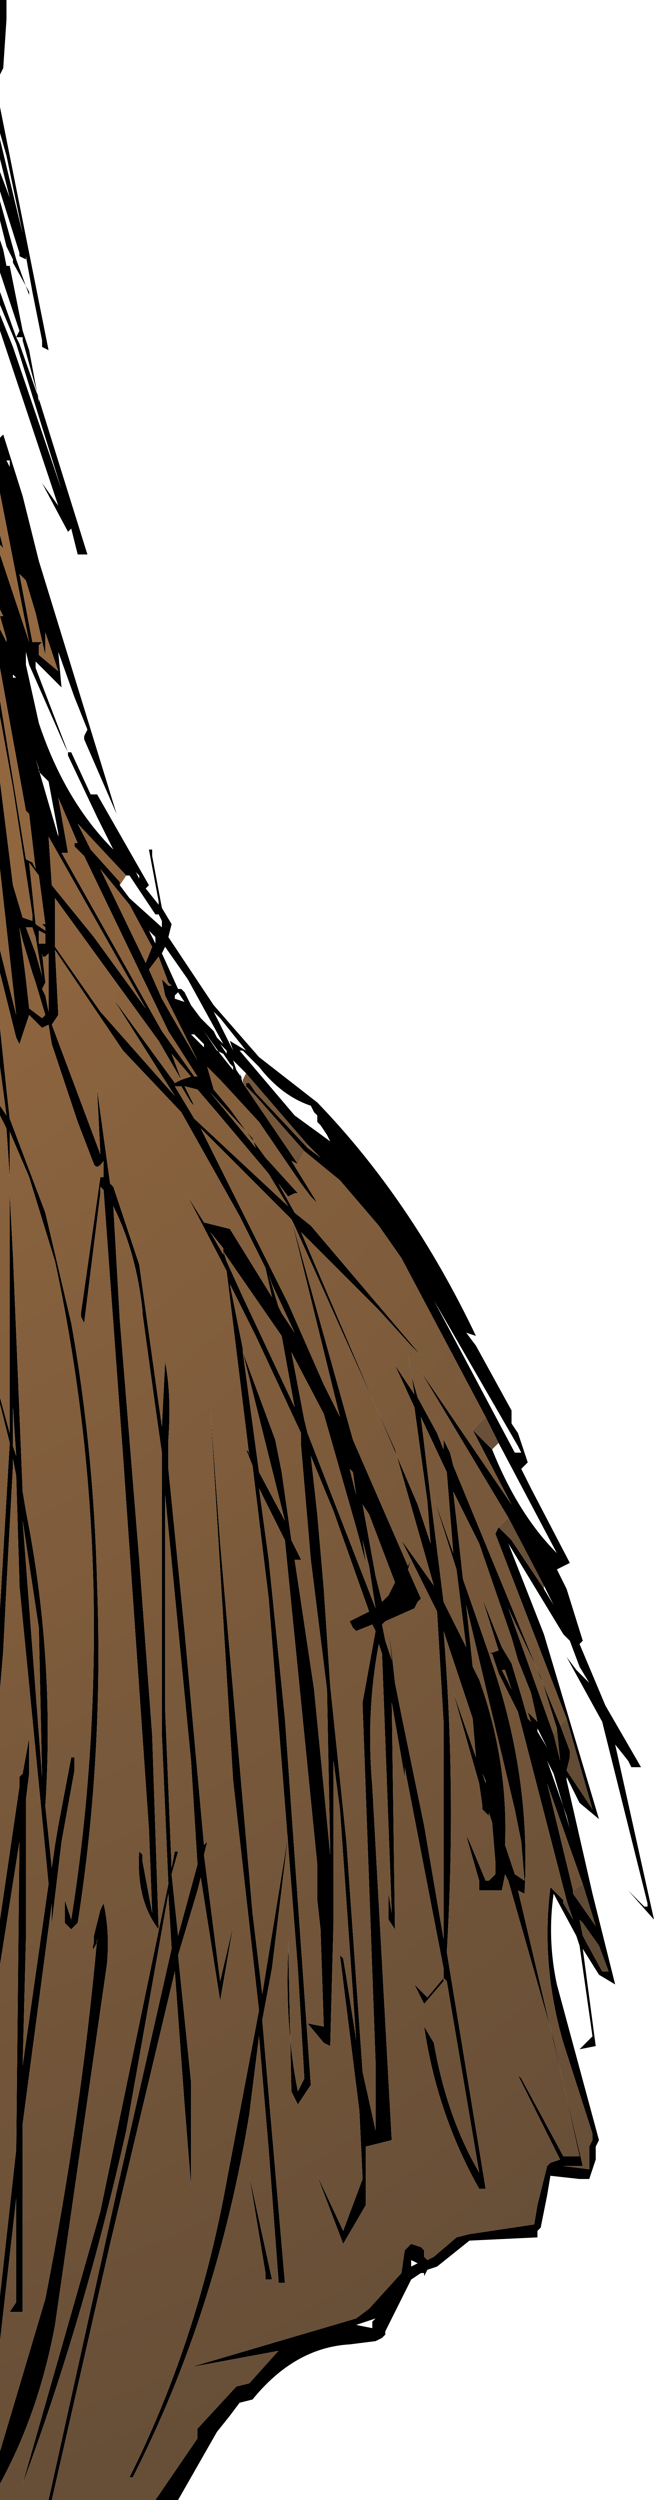
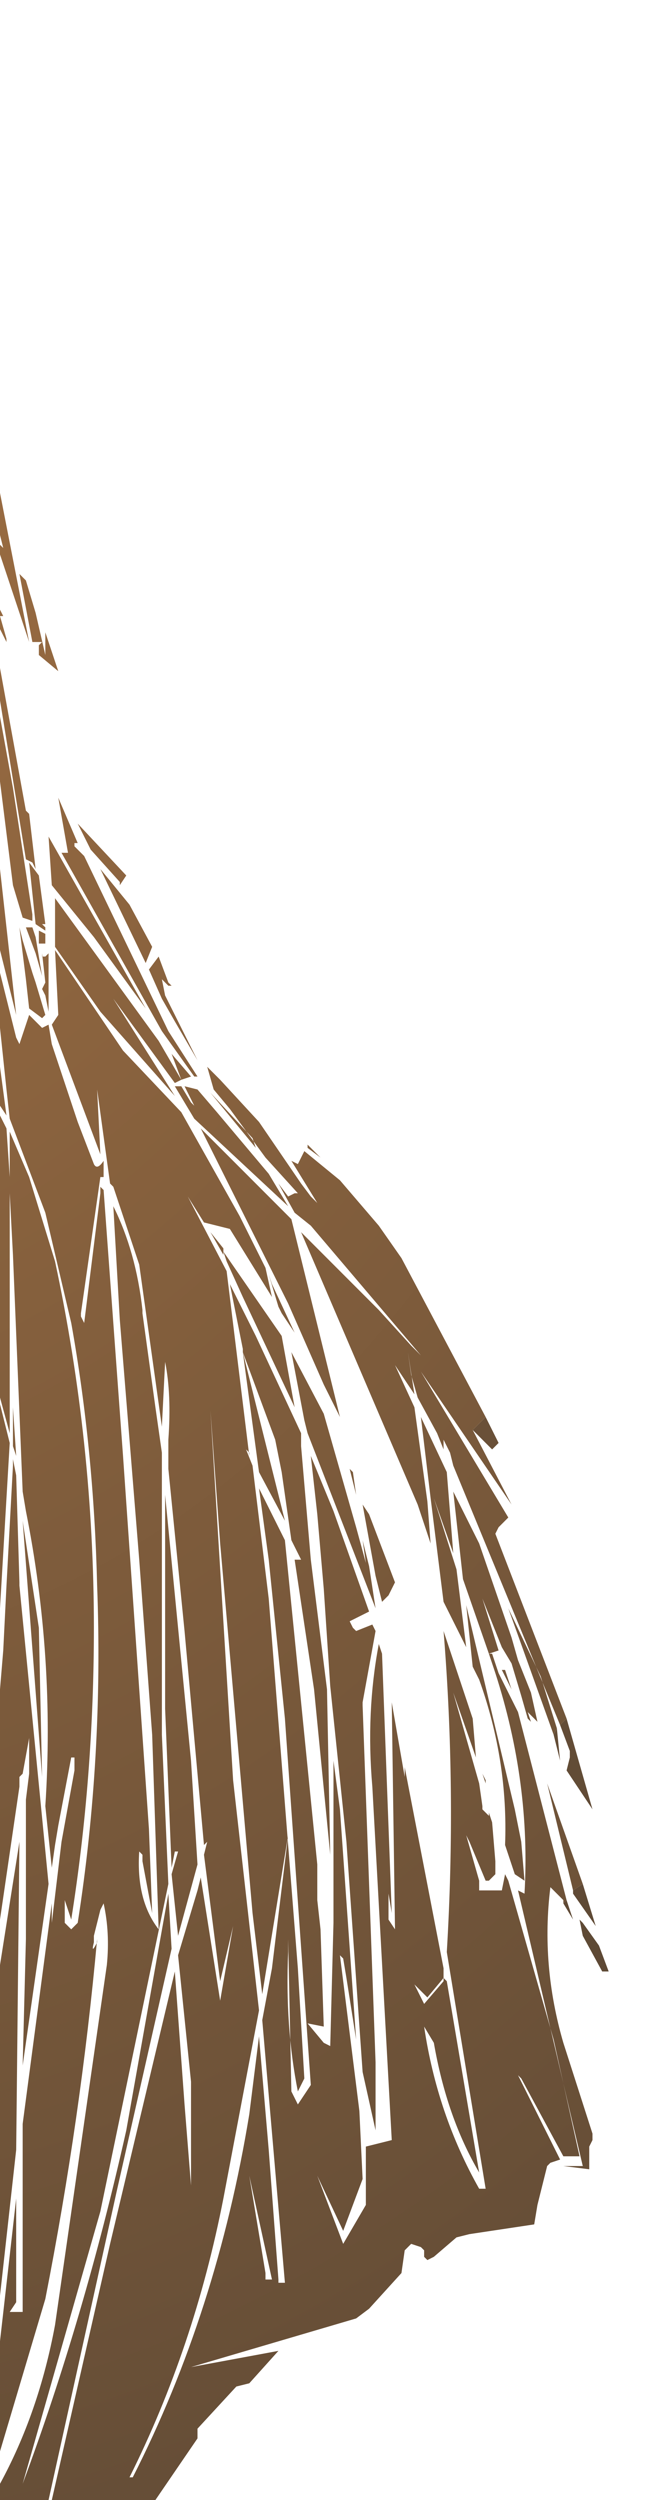
<svg xmlns="http://www.w3.org/2000/svg" height="38.55px" width="10.1px">
  <g transform="matrix(1.0, 0.0, 0.0, 1.0, 3.55, 20.6)">
-     <path d="M-3.45 -20.6 L-3.45 -20.5 -3.45 -20.25 -3.45 -20.3 -3.5 -19.55 -3.55 -19.45 -3.55 -20.05 -3.55 -20.6 -3.45 -20.6 M-3.55 -18.95 L-2.8 -15.2 -2.9 -15.25 -2.9 -15.35 -3.05 -16.1 -3.15 -16.65 -3.15 -16.6 -3.25 -16.65 -3.25 -16.7 -3.55 -17.65 -3.55 -17.95 -3.4 -17.55 -3.55 -18.15 -3.55 -18.45 -3.25 -17.2 -3.2 -17.0 -3.45 -18.2 -3.55 -18.55 -3.55 -18.95 M-3.55 -16.9 L-3.5 -16.75 -3.45 -16.5 -3.4 -16.5 -3.2 -15.5 -3.15 -15.35 -3.1 -15.2 -2.95 -14.4 -2.95 -14.45 -3.2 -15.35 -3.2 -15.4 -3.3 -15.4 -3.25 -15.5 -3.55 -16.4 -3.55 -16.9 M-3.55 -17.5 L-3.3 -16.6 -3.1 -16.05 -3.1 -16.1 -3.35 -16.55 -3.35 -16.6 -3.45 -16.8 -3.55 -17.2 -3.55 -17.5 M-3.55 -13.0 L-3.55 -13.85 -3.5 -13.9 -3.2 -12.95 -2.95 -11.95 -2.75 -11.3 -1.75 -8.05 -2.25 -9.2 -2.25 -9.25 -2.2 -9.35 -2.4 -9.85 -2.65 -10.55 -2.6 -10.0 -3.0 -10.4 -3.0 -10.3 -2.5 -9.0 -2.45 -9.0 -2.15 -8.35 -2.05 -8.35 -1.25 -6.95 -1.3 -6.9 -1.1 -6.65 -1.1 -6.7 -1.25 -7.5 -1.2 -7.5 -1.2 -7.4 -1.05 -6.6 -0.9 -6.35 -0.95 -6.15 -0.25 -5.1 0.45 -4.3 1.35 -3.6 Q2.8 -2.1 3.8 0.0 L3.65 -0.05 3.8 0.15 4.35 1.15 4.35 1.2 4.35 1.35 4.45 1.5 4.6 1.95 4.5 2.05 4.65 2.35 5.25 3.5 5.05 3.6 5.2 3.9 5.45 4.7 5.4 4.75 5.8 5.7 6.35 6.65 6.2 6.65 6.15 6.55 5.95 6.3 6.55 9.0 6.15 8.55 6.4 8.8 6.45 8.8 6.45 8.75 5.75 5.95 5.2 4.95 5.35 5.15 5.55 5.35 5.4 5.1 5.25 4.7 5.15 4.6 4.3 3.2 4.85 4.6 5.7 7.45 5.4 7.2 5.2 6.8 5.2 6.85 5.6 8.6 5.95 10.0 5.7 9.85 5.45 9.45 5.65 10.95 5.4 11.0 5.6 10.8 5.4 9.4 5.35 9.25 5.0 8.6 Q4.9 9.3 5.05 10.0 L5.7 12.4 5.65 12.5 5.65 12.6 5.65 12.7 5.55 13.0 5.4 13.0 4.95 12.95 4.9 13.25 4.8 13.75 4.75 13.8 4.75 13.9 3.7 13.95 3.2 14.35 3.05 14.4 3.0 14.5 3.0 14.45 2.95 14.45 2.8 14.55 2.4 15.35 2.4 15.4 2.35 15.45 2.25 15.5 1.85 15.55 Q1.0 15.6 0.35 16.4 L0.15 16.45 0.0 16.65 -0.2 16.9 -0.8 17.95 -1.15 17.95 -0.5 17.0 -0.5 16.9 -0.5 16.85 0.1 16.2 0.3 16.15 0.75 15.65 -0.6 15.9 1.95 15.15 2.15 15.0 2.65 14.45 2.7 14.1 2.8 14.0 2.95 14.05 3.0 14.1 3.0 14.2 3.05 14.25 3.15 14.2 3.5 13.9 3.7 13.85 4.7 13.7 4.75 13.4 4.9 12.8 4.95 12.75 5.1 12.7 4.45 11.4 4.5 11.45 5.15 12.65 5.4 12.65 5.0 10.85 4.3 8.4 4.25 8.3 4.2 8.55 3.85 8.55 3.85 8.4 3.65 7.7 3.7 7.8 3.95 8.4 4.0 8.4 4.1 8.3 4.1 8.1 4.05 7.5 4.0 7.35 4.0 7.4 3.9 7.3 3.9 7.25 3.85 6.9 3.45 5.5 3.8 6.5 3.75 5.9 3.3 4.55 Q3.5 7.0 3.35 9.5 L3.95 13.15 3.85 13.15 Q3.2 12.0 3.0 10.65 L3.15 10.9 Q3.35 12.05 3.85 12.9 L3.35 9.95 3.3 9.9 3.3 9.95 3.0 10.3 2.85 10.0 3.05 10.2 3.3 9.9 3.3 9.75 2.7 6.65 2.7 6.8 2.5 5.65 2.55 9.15 2.45 9.0 2.45 8.95 2.45 8.55 2.45 8.6 2.5 8.9 2.35 4.9 2.3 4.75 Q2.1 5.8 2.2 6.95 L2.5 12.4 2.1 12.5 2.1 12.3 2.1 13.4 1.75 14.0 1.35 12.95 1.75 13.8 2.05 13.0 2.0 11.95 1.7 9.55 1.75 9.6 1.8 9.9 1.95 10.85 1.7 7.3 1.6 6.55 1.6 9.05 1.55 10.95 1.45 10.9 1.2 10.6 1.45 10.65 1.4 9.15 1.35 8.7 1.35 8.15 0.85 3.15 0.45 2.35 0.6 3.45 0.85 5.9 1.25 11.55 1.05 11.85 1.0 11.75 0.95 11.65 0.9 9.3 0.9 9.5 Q0.85 10.65 1.05 11.65 L1.15 11.45 1.05 9.75 0.6 4.05 0.35 2.0 0.25 1.75 0.3 1.8 0.3 1.85 -0.05 -1.0 -0.65 -2.15 -0.4 -1.75 0.0 -1.65 0.65 -0.6 0.55 -1.05 0.15 -1.85 -0.75 -3.45 -1.65 -4.4 -2.7 -5.95 -2.65 -4.95 -2.75 -4.8 -2.0 -2.8 -2.05 -3.8 -1.85 -2.35 -1.8 -2.3 -1.4 -1.1 -1.05 1.4 -1.0 0.4 Q-0.9 0.9 -0.95 1.6 L-0.95 2.05 -0.7 4.55 -0.4 7.85 -0.35 7.8 -0.4 8.0 -0.15 9.95 0.05 9.1 -0.15 10.25 -0.45 8.35 -0.5 8.55 -0.8 9.55 -0.6 11.5 -0.6 11.55 -0.6 13.1 -0.7 11.85 -0.85 9.8 -1.85 14.0 -2.75 17.95 -2.8 17.95 -1.75 13.2 -0.9 9.45 -0.95 8.6 -1.6 12.25 Q-2.25 15.15 -3.2 17.7 L-2.0 13.5 -0.95 8.45 -1.05 6.15 -1.05 1.8 -1.15 1.1 -1.35 -0.35 -1.35 -0.4 Q-1.45 -1.3 -1.8 -2.0 L-1.7 -0.25 -1.4 3.45 -1.2 6.15 -1.1 9.15 Q-1.45 8.7 -1.4 7.95 L-1.35 8.0 -1.35 8.1 -1.2 8.9 -1.25 7.6 -1.65 1.85 -1.95 -2.25 -2.0 -2.3 -2.0 -2.2 -2.25 -0.2 -2.3 -0.3 -2.3 -0.35 -2.0 -2.45 -1.95 -2.45 -1.95 -2.7 Q-2.05 -2.55 -2.1 -2.65 L-2.35 -3.3 -2.75 -4.5 -2.8 -4.8 -2.9 -4.75 -3.1 -4.95 -3.25 -4.5 -3.3 -4.6 -3.55 -5.6 -3.55 -5.95 -3.3 -4.95 -3.55 -7.2 -3.55 -8.55 -3.35 -6.95 -3.2 -6.45 -3.05 -6.4 -3.05 -6.5 -3.35 -8.45 -3.55 -9.55 -3.55 -9.8 -3.15 -7.35 -3.05 -7.3 -3.0 -7.2 -3.1 -8.05 -3.15 -8.1 -3.55 -10.3 -3.55 -10.9 -3.45 -10.7 -3.45 -10.75 -3.55 -11.1 -3.5 -11.1 -3.55 -11.2 -3.55 -12.05 -3.1 -10.7 -3.55 -13.0 M-3.4 -13.5 L-3.45 -13.5 -3.4 -13.4 -3.4 -13.5 M-3.55 -15.5 L-3.55 -15.75 -3.35 -15.25 -2.6 -13.05 -3.3 -15.3 -3.55 -15.9 -3.55 -16.1 -3.3 -15.4 -3.25 -15.3 -2.95 -14.45 -2.2 -12.05 -2.35 -12.05 -2.4 -12.25 -2.45 -12.45 -2.5 -12.4 -2.9 -13.15 -2.65 -12.8 -3.55 -15.5 M-3.55 -12.35 L-3.5 -12.15 -3.55 -12.2 -3.55 -12.35 M1.35 -3.3 L1.35 -3.4 1.3 -3.45 1.25 -3.55 Q0.8 -3.7 0.45 -4.15 L0.3 -4.3 0.2 -4.4 0.15 -4.4 1.0 -3.4 1.55 -3.0 1.5 -3.1 1.4 -3.25 1.35 -3.3 M0.2 -3.95 L0.25 -3.9 0.3 -3.9 0.4 -3.75 1.2 -2.9 1.4 -2.75 1.2 -2.95 0.25 -4.05 0.05 -4.25 0.1 -4.1 0.2 -3.95 0.15 -4.05 0.2 -3.9 1.05 -2.65 0.95 -2.7 1.35 -2.05 1.3 -2.1 1.25 -2.15 1.1 -2.35 0.45 -3.3 -0.15 -3.95 -0.35 -4.15 -0.25 -3.8 0.0 -3.5 0.55 -2.75 1.05 -2.2 1.0 -2.2 0.9 -2.15 0.75 -2.35 1.0 -1.9 1.25 -1.7 2.95 0.3 2.8 0.15 2.3 -0.4 1.1 -1.6 2.9 2.6 3.1 3.2 3.05 2.55 2.85 1.1 2.55 0.45 2.85 0.9 2.75 0.25 2.8 0.6 2.9 0.95 3.2 1.5 3.3 1.75 3.3 1.6 3.4 1.8 3.45 2.0 5.1 6.0 5.25 6.4 5.25 6.5 5.2 6.7 5.6 7.3 5.2 5.9 4.1 3.05 4.15 2.95 4.35 3.15 4.85 3.9 5.0 4.15 4.85 3.85 4.3 2.8 2.95 0.55 4.35 2.6 3.75 1.45 4.05 1.75 Q4.45 2.75 5.05 3.35 L4.15 1.65 3.95 1.25 2.65 -1.2 2.3 -1.7 1.7 -2.4 1.15 -2.85 0.4 -3.7 0.25 -3.85 0.25 -3.9 0.2 -3.95 M0.9 -2.0 L0.6 -2.5 -0.2 -3.45 -0.5 -3.8 -0.7 -3.85 -0.55 -3.55 -0.6 -3.6 -0.75 -3.85 -0.85 -3.85 -0.55 -3.35 0.9 -2.0 M0.4 -2.9 L0.35 -3.05 -0.3 -3.75 0.4 -2.9 M2.25 -2.35 L3.4 -0.6 2.25 -2.35 M-3.0 -11.15 L-3.15 -11.65 -3.25 -11.75 -3.05 -10.7 -2.9 -10.7 -2.95 -10.65 -2.95 -10.5 -2.65 -10.25 -2.8 -10.7 -2.85 -10.85 -2.85 -10.5 -3.0 -11.15 M-3.3 -10.15 L-3.35 -10.2 -3.4 -10.25 -3.35 -10.2 -3.35 -10.15 -3.3 -10.15 M-2.95 -8.7 L-2.95 -8.75 -3.0 -8.9 -2.65 -7.7 -2.65 -7.75 -2.8 -8.55 -2.95 -8.7 M-3.15 -10.35 L-2.95 -9.45 Q-2.55 -8.25 -1.8 -7.5 L-2.05 -8.0 -2.5 -8.95 -2.5 -9.0 -2.55 -9.1 -3.1 -10.35 -3.15 -10.55 -3.15 -10.35 M-1.6 -7.1 L-2.35 -7.9 -2.15 -7.5 -1.7 -7.0 -1.7 -6.95 -1.55 -6.75 -1.05 -6.3 -1.05 -6.4 -1.1 -6.5 -1.15 -6.5 -1.45 -6.95 -1.55 -7.1 -1.6 -7.1 M-2.95 -7.1 L-3.1 -7.3 -3.0 -6.35 -2.85 -6.25 -2.85 -6.3 -2.9 -6.35 -2.85 -6.35 -2.95 -7.1 M-2.8 -7.7 L-2.75 -6.95 -2.1 -6.15 -1.3 -5.05 -2.8 -7.7 M-2.4 -7.6 L-2.35 -7.6 -2.65 -8.3 -2.5 -7.45 -2.55 -7.45 -2.6 -7.45 -1.05 -4.7 -0.55 -4.0 -0.5 -4.0 -0.95 -4.7 -2.25 -7.4 -2.35 -7.5 -2.4 -7.55 -2.4 -7.6 M-1.45 -7.15 L-1.4 -7.05 -1.4 -7.1 -1.45 -7.15 M-1.1 -6.2 L-1.2 -6.3 -1.1 -6.2 M-1.25 -6.25 L-1.2 -6.15 -1.15 -6.05 -1.15 -6.15 -1.25 -6.25 M-1.25 -5.65 L-1.05 -5.2 -0.85 -4.85 -0.5 -4.25 -0.65 -4.55 -1.0 -5.25 -1.05 -5.5 -0.95 -5.4 -0.9 -5.4 -0.95 -5.45 -1.1 -5.85 -1.25 -5.65 M-1.0 -6.0 L-1.05 -5.9 -0.8 -5.35 -0.75 -5.35 -0.7 -5.3 -0.6 -5.1 -0.45 -4.9 -0.25 -4.7 -0.2 -4.6 -0.1 -4.5 -0.65 -5.5 -1.0 -6.0 M-1.0 -6.05 L-0.7 -5.65 -1.0 -6.05 M-1.3 -5.75 L-1.2 -6.0 -1.55 -6.65 -2.0 -7.2 -1.3 -5.75 M0.05 -4.35 L0.05 -4.4 0.0 -4.55 0.25 -4.4 -0.15 -4.9 -0.25 -5.0 0.05 -4.4 0.05 -4.35 M-0.15 -4.35 L0.05 -4.1 0.05 -4.15 0.0 -4.2 -0.1 -4.35 -0.2 -4.4 -0.4 -4.7 -0.15 -4.35 M-0.15 -4.5 L-0.05 -4.35 -0.05 -4.4 -0.15 -4.5 M-0.55 -4.65 L-0.6 -4.65 -0.4 -4.45 -0.4 -4.5 -0.55 -4.65 M-0.8 -5.3 L-0.85 -5.25 -0.85 -5.2 -0.7 -5.15 -0.8 -5.3 M-2.8 -5.9 L-2.85 -5.85 -2.9 -5.85 -2.9 -5.9 -2.85 -5.45 -2.9 -5.35 -2.85 -5.25 -2.8 -5.0 -2.8 -5.9 M-3.05 -6.3 L-3.15 -6.3 -3.0 -5.9 -2.9 -5.55 -3.0 -6.15 -3.05 -6.3 M-2.85 -6.2 L-2.95 -6.25 -2.95 -6.05 -2.85 -6.05 -2.85 -6.1 -2.85 -6.2 M-3.25 -6.3 L-3.15 -5.5 -3.1 -5.05 -2.9 -4.9 -2.85 -4.95 -3.0 -5.45 -3.05 -5.6 -3.2 -6.1 -3.25 -6.3 M-2.7 -6.6 L-2.7 -6.0 -2.0 -5.0 -0.85 -3.7 -1.8 -5.2 -0.85 -3.9 -0.75 -3.95 -1.1 -4.55 -2.7 -6.75 -2.7 -6.6 M-3.55 -4.75 L-3.45 -3.8 -3.4 -3.35 -2.85 -1.9 -2.45 -0.2 Q-2.1 1.75 -2.05 3.85 -1.95 6.5 -2.35 9.05 L-2.45 9.15 -2.55 9.05 -2.55 9.0 -2.55 8.6 -2.55 8.7 -2.45 9.0 Q-2.1 6.8 -2.1 4.5 -2.1 1.65 -2.7 -1.15 L-3.1 -2.45 -3.4 -3.15 -3.4 -2.45 -3.4 -2.2 -3.35 -1.25 -3.2 2.4 -3.15 2.7 Q-2.7 4.95 -2.85 7.25 L-2.75 8.2 -2.7 7.85 -2.65 7.55 -2.45 6.5 -2.4 6.5 -2.4 6.7 -2.6 7.8 -2.75 9.05 -2.75 8.75 -3.2 12.15 -3.2 12.2 -3.2 15.05 -3.4 15.05 -3.3 14.9 -3.3 13.3 -3.55 15.5 -3.55 14.8 -3.3 12.55 -3.25 7.8 -3.55 9.7 -3.55 9.0 -3.25 6.95 -3.25 6.8 -3.2 6.75 -3.1 6.2 -3.1 6.75 -3.15 7.15 -3.15 9.3 -3.2 11.25 -2.8 8.45 -3.25 3.85 -3.25 3.8 -3.3 2.15 -3.35 1.9 -3.35 2.0 -3.45 3.85 -3.5 4.85 -3.55 5.45 -3.55 4.2 -3.4 1.65 -3.55 1.05 -3.55 0.95 -3.4 1.5 -3.4 0.75 -3.4 0.65 -3.4 -2.2 -3.4 -2.45 -3.45 -3.2 -3.55 -3.4 -3.55 -3.55 -3.45 -3.4 -3.55 -4.15 -3.55 -4.75 M-3.55 17.2 L-2.85 14.85 Q-2.3 12.05 -2.05 9.3 L-2.05 9.35 Q-2.15 9.55 -2.1 9.35 L-2.1 9.25 -2.0 8.85 -1.95 8.75 Q-1.85 9.2 -1.9 9.7 L-2.7 15.25 Q-2.95 16.6 -3.55 17.7 L-3.55 17.2 M-0.3 -3.05 L-0.45 -3.2 -0.3 -2.9 0.9 -0.5 1.45 0.75 1.7 1.25 0.95 -1.8 -0.3 -3.05 M-0.75 -3.95 L-0.6 -4.0 -0.9 -4.35 -0.75 -3.95 M0.05 6.85 L-0.3 1.15 -0.15 3.2 0.35 8.9 0.5 10.15 0.9 7.7 0.65 9.75 0.5 10.55 0.85 14.6 0.75 14.6 0.75 14.55 0.6 12.55 0.45 10.8 0.3 12.0 Q-0.2 15.05 -1.5 17.6 L-1.55 17.6 Q-0.55 15.6 -0.1 13.3 L0.45 10.4 0.05 6.85 M-2.9 6.8 L-2.95 4.5 -3.2 2.85 -2.9 6.8 M-0.85 7.95 L-0.8 7.95 -0.9 8.3 -0.8 9.25 -0.5 8.15 -0.6 6.55 -1.0 2.45 -1.0 5.75 -0.9 8.2 -0.85 7.95 M-3.35 1.7 L-3.3 1.85 -3.35 1.1 -3.35 1.7 M0.2 0.2 L0.2 0.25 0.7 1.6 0.8 2.1 0.95 3.15 1.1 3.45 1.0 3.45 1.3 5.45 1.55 8.0 1.5 5.45 1.25 3.45 1.1 1.7 1.1 1.5 0.4 0.0 0.0 -0.8 0.2 0.2 M-0.1 -1.35 L-0.3 -1.6 -0.1 -1.25 -0.1 -1.35 M-0.1 -1.3 L-0.05 -1.15 0.2 -0.6 1.0 1.1 0.8 0.0 -0.1 -1.3 M4.5 1.8 L4.45 1.7 3.15 -0.55 4.4 1.8 4.5 1.8 M1.25 1.85 L1.35 2.75 1.45 3.9 1.55 5.4 1.8 7.8 2.05 11.35 2.25 12.25 2.25 11.2 2.05 5.7 2.05 5.65 2.25 4.55 2.2 4.45 1.95 4.55 1.9 4.5 1.85 4.4 2.15 4.25 1.6 2.7 1.25 1.85 M1.85 2.05 L1.95 2.45 1.9 2.1 1.85 2.05 M2.15 2.75 L2.05 2.6 2.25 3.7 2.35 4.1 2.45 4.0 2.55 3.8 2.15 2.75 M0.45 2.1 L0.85 2.85 0.2 0.25 0.45 2.1 M1.15 1.3 L1.2 1.5 2.25 4.2 2.15 3.55 2.05 3.15 2.1 3.5 1.95 2.95 1.45 1.2 0.95 0.25 1.15 1.3 M1.0 -1.7 L0.95 -1.8 1.9 1.6 2.75 3.55 2.8 3.45 2.75 3.6 2.95 4.05 2.9 4.1 2.85 4.2 2.4 4.4 2.35 4.45 2.4 4.7 2.5 5.0 2.45 4.45 2.55 5.35 2.65 5.85 3.0 7.55 3.3 9.3 3.3 5.95 3.2 4.25 2.65 3.15 3.15 3.85 2.55 1.75 1.0 -1.7 M0.75 -0.45 L0.8 -0.35 1.0 -0.05 0.65 -0.8 0.6 -0.95 0.75 -0.45 M5.2 8.7 L4.45 5.8 4.15 5.2 4.05 4.9 4.0 4.9 4.1 5.2 Q4.65 6.9 4.55 8.6 L4.45 8.55 5.45 12.8 5.15 12.8 5.55 12.85 5.55 12.7 5.55 12.5 5.6 12.4 5.6 12.3 5.15 10.9 Q4.8 9.7 4.95 8.5 L5.15 8.7 5.15 8.75 5.3 9.0 5.2 8.7 M4.25 5.15 L4.2 5.15 4.35 5.45 4.25 5.15 M3.75 5.1 L3.85 5.3 Q4.3 6.55 4.25 7.85 L4.4 8.3 4.55 8.4 4.5 7.8 4.4 7.3 3.65 4.15 3.75 5.1 M3.85 3.2 L3.9 3.35 3.85 3.2 3.45 2.4 3.6 3.75 4.0 4.9 4.15 4.85 3.9 4.05 4.2 4.8 4.35 5.05 4.5 5.55 4.6 5.9 4.65 5.95 4.6 5.8 4.75 5.95 4.65 5.5 4.45 5.0 4.35 4.65 3.85 3.2 M3.1 2.5 L3.3 4.1 3.65 4.8 3.5 3.6 3.15 2.5 3.45 3.35 3.35 2.1 2.95 1.25 3.1 2.5 M3.95 6.85 L3.95 6.9 3.9 6.75 3.95 6.85 M5.05 6.05 L4.8 5.25 4.3 4.2 5.0 6.15 5.1 6.55 5.05 6.05 M4.75 6.05 L4.75 6.1 4.9 6.35 4.85 6.25 4.75 6.05 M4.75 6.35 L4.8 6.5 4.75 6.35 M5.0 6.75 L4.9 6.55 5.2 7.4 5.25 7.6 5.0 6.75 M5.4 9.0 L5.45 9.25 5.75 9.8 5.85 9.8 5.7 9.4 5.45 9.05 5.4 9.0 M5.3 8.55 L5.3 8.6 5.65 9.1 5.45 8.45 4.9 6.9 5.3 8.55 M0.3 12.95 L0.65 14.55 0.55 14.55 0.55 14.45 0.3 12.95 M2.25 15.15 L1.95 15.25 2.2 15.3 2.2 15.2 2.25 15.15 M2.8 14.35 L2.9 14.3 2.8 14.25 2.8 14.3 2.8 14.35" fill="#000000" fill-rule="evenodd" stroke="none" />
-     <path d="M-3.55 -13.0 L-3.1 -10.7 -3.55 -12.05 -3.55 -12.2 -3.5 -12.15 -3.55 -12.35 -3.55 -13.0 M-3.55 -11.2 L-3.5 -11.1 -3.55 -11.1 -3.45 -10.75 -3.45 -10.7 -3.55 -10.9 -3.55 -11.2 M-3.55 -10.3 L-3.15 -8.1 -3.1 -8.05 -3.0 -7.2 -3.05 -7.3 -3.15 -7.35 -3.55 -9.8 -3.55 -10.3 M-3.55 -9.55 L-3.35 -8.45 -3.05 -6.5 -3.05 -6.4 -3.2 -6.45 -3.35 -6.95 -3.55 -8.55 -3.55 -9.55 M-3.55 -7.2 L-3.3 -4.95 -3.55 -5.95 -3.55 -7.2 M-3.55 -5.6 L-3.3 -4.6 -3.25 -4.5 -3.1 -4.95 -2.9 -4.75 -2.8 -4.8 -2.75 -4.5 -2.35 -3.3 -2.1 -2.65 Q-2.05 -2.55 -1.95 -2.7 L-1.95 -2.45 -2.0 -2.45 -2.3 -0.35 -2.3 -0.3 -2.25 -0.2 -2.0 -2.2 -2.0 -2.3 -1.95 -2.25 -1.65 1.85 -1.25 7.6 -1.2 8.9 -1.35 8.1 -1.35 8.0 -1.4 7.95 Q-1.45 8.7 -1.1 9.15 L-1.2 6.15 -1.4 3.45 -1.7 -0.25 -1.8 -2.0 Q-1.45 -1.3 -1.35 -0.4 L-1.35 -0.35 -1.15 1.1 -1.05 1.8 -1.05 6.15 -0.95 8.45 -2.0 13.5 -3.2 17.7 Q-2.25 15.15 -1.6 12.25 L-0.95 8.6 -0.9 9.45 -1.75 13.2 -2.8 17.95 -3.55 17.95 -3.55 17.7 Q-2.95 16.6 -2.7 15.25 L-1.9 9.7 Q-1.85 9.2 -1.95 8.75 L-2.0 8.85 -2.1 9.25 -2.1 9.35 Q-2.15 9.55 -2.05 9.35 L-2.05 9.3 Q-2.3 12.05 -2.85 14.85 L-3.55 17.2 -3.55 15.5 -3.3 13.3 -3.3 14.9 -3.4 15.05 -3.2 15.05 -3.2 12.2 -3.2 12.15 -2.75 8.75 -2.75 9.05 -2.6 7.8 -2.4 6.7 -2.4 6.5 -2.45 6.5 -2.65 7.55 -2.7 7.85 -2.75 8.2 -2.85 7.25 Q-2.7 4.95 -3.15 2.7 L-3.2 2.4 -3.35 -1.25 -3.4 -2.2 -3.4 -2.45 -3.4 -3.15 -3.1 -2.45 -2.7 -1.15 Q-2.1 1.65 -2.1 4.5 -2.1 6.8 -2.45 9.0 L-2.55 8.7 -2.55 8.6 -2.55 9.0 -2.55 9.05 -2.45 9.15 -2.35 9.05 Q-1.95 6.5 -2.05 3.85 -2.1 1.75 -2.45 -0.2 L-2.85 -1.9 -3.4 -3.35 -3.45 -3.8 -3.55 -4.75 -3.55 -5.6 M-2.75 17.95 L-1.85 14.0 -0.85 9.8 -0.7 11.85 -0.6 13.1 -0.6 11.55 -0.6 11.5 -0.8 9.55 -0.5 8.55 -0.45 8.35 -0.15 10.25 0.05 9.1 -0.15 9.95 -0.4 8.0 -0.35 7.8 -0.4 7.85 -0.7 4.55 -0.95 2.05 -0.95 1.6 Q-0.9 0.9 -1.0 0.4 L-1.05 1.4 -1.4 -1.1 -1.8 -2.3 -1.85 -2.35 -2.05 -3.8 -2.0 -2.8 -2.75 -4.8 -2.65 -4.95 -2.7 -5.95 -1.65 -4.4 -0.75 -3.45 0.15 -1.85 0.55 -1.05 0.65 -0.6 0.0 -1.65 -0.4 -1.75 -0.65 -2.15 -0.05 -1.0 0.3 1.85 0.3 1.8 0.25 1.75 0.35 2.0 0.6 4.05 1.05 9.75 1.15 11.45 1.05 11.65 Q0.85 10.65 0.9 9.5 L0.9 9.3 0.95 11.65 1.0 11.75 1.05 11.85 1.25 11.55 0.85 5.9 0.6 3.45 0.45 2.35 0.85 3.15 1.35 8.15 1.35 8.7 1.4 9.15 1.45 10.65 1.2 10.6 1.45 10.9 1.55 10.95 1.6 9.05 1.6 6.55 1.7 7.3 1.95 10.85 1.8 9.9 1.75 9.6 1.7 9.55 2.0 11.95 2.05 13.0 1.75 13.8 1.35 12.95 1.75 14.0 2.1 13.4 2.1 12.3 2.1 12.5 2.5 12.4 2.2 6.95 Q2.1 5.8 2.3 4.75 L2.35 4.9 2.5 8.9 2.45 8.6 2.45 8.55 2.45 8.95 2.45 9.0 2.55 9.15 2.5 5.65 2.7 6.8 2.7 6.65 3.3 9.75 3.3 9.9 3.05 10.2 2.85 10.0 3.0 10.3 3.3 9.95 3.3 9.9 3.35 9.95 3.85 12.9 Q3.35 12.05 3.15 10.9 L3.0 10.65 Q3.2 12.0 3.85 13.15 L3.95 13.15 3.35 9.5 Q3.5 7.0 3.3 4.55 L3.75 5.9 3.8 6.5 3.45 5.5 3.85 6.9 3.9 7.25 3.9 7.3 4.0 7.4 4.0 7.35 4.05 7.5 4.1 8.1 4.1 8.3 4.0 8.4 3.95 8.4 3.7 7.8 3.65 7.7 3.85 8.4 3.85 8.55 4.2 8.55 4.25 8.3 4.3 8.4 5.0 10.85 5.4 12.65 5.15 12.65 4.5 11.45 4.45 11.4 5.1 12.7 4.95 12.75 4.9 12.8 4.75 13.4 4.7 13.7 3.7 13.85 3.5 13.9 3.15 14.2 3.05 14.25 3.0 14.2 3.0 14.1 2.95 14.05 2.8 14.0 2.7 14.1 2.65 14.45 2.15 15.0 1.95 15.15 -0.6 15.9 0.75 15.65 0.3 16.15 0.1 16.2 -0.5 16.85 -0.5 16.9 -0.5 17.0 -1.15 17.95 -2.75 17.95 M1.2 -2.95 L1.4 -2.75 1.2 -2.9 1.2 -2.95 M1.15 -2.85 L1.7 -2.4 2.3 -1.7 2.65 -1.2 3.95 1.25 3.75 1.45 4.35 2.6 2.95 0.55 4.3 2.8 4.15 2.95 4.1 3.05 5.2 5.9 5.1 6.0 3.45 2.0 3.4 1.8 3.3 1.6 3.3 1.75 3.2 1.5 2.9 0.95 2.8 0.6 2.75 0.25 2.85 0.9 2.55 0.45 2.85 1.1 3.05 2.55 3.1 3.2 2.9 2.6 1.1 -1.6 2.3 -0.4 2.8 0.15 2.95 0.3 1.25 -1.7 1.0 -1.9 0.75 -2.35 0.9 -2.15 1.0 -2.2 1.05 -2.2 0.55 -2.75 0.0 -3.5 -0.25 -3.8 -0.35 -4.15 -0.15 -3.95 0.45 -3.3 1.1 -2.35 1.25 -2.15 1.3 -2.1 1.35 -2.05 0.95 -2.7 1.05 -2.65 1.15 -2.85 M0.4 -2.9 L-0.3 -3.75 0.35 -3.05 0.4 -2.9 M0.9 -2.0 L-0.55 -3.35 -0.85 -3.85 -0.75 -3.85 -0.6 -3.6 -0.55 -3.55 -0.7 -3.85 -0.5 -3.8 -0.2 -3.45 0.6 -2.5 0.9 -2.0 M-3.0 -11.15 L-2.85 -10.5 -2.85 -10.85 -2.8 -10.7 -2.65 -10.25 -2.95 -10.5 -2.95 -10.65 -2.9 -10.7 -3.05 -10.7 -3.25 -11.75 -3.15 -11.65 -3.0 -11.15 M-2.95 -7.1 L-2.85 -6.35 -2.9 -6.35 -2.85 -6.3 -2.85 -6.25 -3.0 -6.35 -3.1 -7.3 -2.95 -7.1 M-1.7 -6.95 L-1.7 -7.0 -2.15 -7.5 -2.35 -7.9 -1.6 -7.1 -1.7 -6.95 M-2.4 -7.6 L-2.4 -7.55 -2.35 -7.5 -2.25 -7.4 -0.95 -4.7 -0.5 -4.0 -0.55 -4.0 -1.05 -4.7 -2.6 -7.45 -2.55 -7.45 -2.5 -7.45 -2.65 -8.3 -2.35 -7.6 -2.4 -7.6 M-2.8 -7.7 L-1.3 -5.05 -2.1 -6.15 -2.75 -6.95 -2.8 -7.7 M-1.25 -5.65 L-1.1 -5.85 -0.95 -5.45 -0.9 -5.4 -0.95 -5.4 -1.05 -5.5 -1.0 -5.25 -0.65 -4.55 -0.5 -4.25 -0.85 -4.85 -1.05 -5.2 -1.25 -5.65 M-1.3 -5.75 L-2.0 -7.2 -1.55 -6.65 -1.2 -6.0 -1.3 -5.75 M-2.7 -6.6 L-2.7 -6.75 -1.1 -4.55 -0.75 -3.95 -0.85 -3.9 -1.8 -5.2 -0.85 -3.7 -2.0 -5.0 -2.7 -6.0 -2.7 -6.6 M-3.25 -6.3 L-3.2 -6.1 -3.05 -5.6 -3.0 -5.45 -2.85 -4.95 -2.9 -4.9 -3.1 -5.05 -3.15 -5.5 -3.25 -6.3 M-2.85 -6.2 L-2.85 -6.1 -2.85 -6.05 -2.95 -6.05 -2.95 -6.25 -2.85 -6.2 M-3.05 -6.3 L-3.0 -6.15 -2.9 -5.55 -3.0 -5.9 -3.15 -6.3 -3.05 -6.3 M-2.8 -5.9 L-2.8 -5.0 -2.85 -5.25 -2.9 -5.35 -2.85 -5.45 -2.9 -5.9 -2.9 -5.85 -2.85 -5.85 -2.8 -5.9 M-3.55 -3.4 L-3.45 -3.2 -3.4 -2.45 -3.4 -2.2 -3.4 0.65 -3.4 0.75 -3.4 1.5 -3.55 0.95 -3.55 -3.4 M-3.55 1.05 L-3.4 1.65 -3.55 4.2 -3.55 1.05 M-3.55 5.45 L-3.5 4.85 -3.45 3.85 -3.35 2.0 -3.35 1.9 -3.3 2.15 -3.25 3.8 -3.25 3.85 -2.8 8.45 -3.2 11.25 -3.15 9.3 -3.15 7.15 -3.1 6.75 -3.1 6.2 -3.2 6.75 -3.25 6.8 -3.25 6.95 -3.55 9.0 -3.55 5.45 M-3.55 9.7 L-3.25 7.8 -3.3 12.55 -3.55 14.8 -3.55 9.7 M-3.55 -4.15 L-3.45 -3.4 -3.55 -3.55 -3.55 -4.15 M-0.75 -3.95 L-0.9 -4.35 -0.6 -4.0 -0.75 -3.95 M-0.3 -3.05 L0.95 -1.8 1.7 1.25 1.45 0.75 0.9 -0.5 -0.3 -2.9 -0.45 -3.2 -0.3 -3.05 M-0.1 -1.3 L0.8 0.0 1.0 1.1 0.2 -0.6 -0.05 -1.15 -0.1 -1.3 M-0.1 -1.35 L-0.1 -1.25 -0.3 -1.6 -0.1 -1.35 M0.2 0.2 L0.0 -0.8 0.4 0.0 1.1 1.5 1.1 1.7 1.25 3.45 1.5 5.45 1.55 8.0 1.3 5.45 1.0 3.45 1.1 3.45 0.95 3.15 0.8 2.1 0.7 1.6 0.2 0.25 0.2 0.2 M-3.35 1.7 L-3.35 1.1 -3.3 1.85 -3.35 1.7 M-0.85 7.95 L-0.9 8.2 -1.0 5.75 -1.0 2.45 -0.6 6.55 -0.5 8.15 -0.8 9.25 -0.9 8.3 -0.8 7.95 -0.85 7.95 M-2.9 6.8 L-3.2 2.85 -2.95 4.5 -2.9 6.8 M0.05 6.85 L0.45 10.4 -0.1 13.3 Q-0.55 15.6 -1.55 17.6 L-1.5 17.6 Q-0.2 15.05 0.3 12.0 L0.45 10.8 0.6 12.55 0.75 14.55 0.75 14.6 0.85 14.6 0.5 10.55 0.65 9.75 0.9 7.7 0.5 10.15 0.35 8.9 -0.15 3.2 -0.3 1.15 0.05 6.85 M0.75 -0.45 L0.6 -0.95 0.65 -0.8 1.0 -0.05 0.8 -0.35 0.75 -0.45 M1.0 -1.7 L2.55 1.75 3.15 3.85 2.65 3.15 3.2 4.25 3.3 5.95 3.3 9.3 3.0 7.55 2.65 5.85 2.55 5.35 2.45 4.45 2.5 5.0 2.4 4.7 2.35 4.45 2.4 4.4 2.85 4.2 2.9 4.1 2.95 4.05 2.75 3.6 2.8 3.45 2.75 3.55 1.9 1.6 0.95 -1.8 1.0 -1.7 M1.15 1.3 L0.95 0.25 1.45 1.2 1.95 2.95 2.1 3.5 2.05 3.15 2.15 3.55 2.25 4.2 1.2 1.5 1.15 1.3 M0.45 2.1 L0.2 0.25 0.85 2.85 0.45 2.1 M2.15 2.75 L2.55 3.8 2.45 4.0 2.35 4.1 2.25 3.7 2.05 2.6 2.15 2.75 M1.85 2.05 L1.9 2.1 1.95 2.45 1.85 2.05 M1.25 1.85 L1.6 2.7 2.15 4.25 1.85 4.4 1.9 4.5 1.95 4.55 2.2 4.45 2.25 4.55 2.05 5.65 2.05 5.7 2.25 11.2 2.25 12.25 2.05 11.35 1.8 7.8 1.55 5.4 1.45 3.9 1.35 2.75 1.25 1.85 M3.1 2.5 L2.95 1.25 3.35 2.1 3.45 3.35 3.15 2.5 3.5 3.6 3.65 4.8 3.3 4.1 3.1 2.5 M3.85 3.2 L4.35 4.65 4.45 5.0 4.65 5.5 4.75 5.95 4.6 5.8 4.65 5.95 4.6 5.9 4.5 5.55 4.35 5.05 4.2 4.8 3.9 4.05 4.15 4.85 4.0 4.9 3.6 3.75 3.45 2.4 3.85 3.2 3.9 3.35 3.85 3.2 M3.75 5.1 L3.65 4.15 4.4 7.3 4.5 7.8 4.55 8.4 4.4 8.3 4.25 7.85 Q4.3 6.55 3.85 5.3 L3.75 5.1 M4.25 5.15 L4.35 5.45 4.2 5.15 4.25 5.15 M5.15 8.75 L5.15 8.7 4.95 8.5 Q4.8 9.7 5.15 10.9 L5.6 12.3 5.6 12.4 5.55 12.5 5.55 12.7 5.55 12.85 5.15 12.8 5.45 12.8 4.45 8.55 4.55 8.6 Q4.65 6.9 4.1 5.2 L4.0 4.9 4.05 4.9 4.15 5.2 4.45 5.8 5.2 8.7 5.15 8.75 M3.95 6.85 L3.9 6.75 3.95 6.9 3.95 6.85 M5.0 6.15 L4.3 4.2 4.8 5.25 5.05 6.05 5.0 6.15 M4.75 6.35 L4.8 6.5 4.75 6.35 M5.45 8.45 L5.3 8.55 4.9 6.9 5.45 8.45 M0.3 12.95 L0.55 14.45 0.55 14.55 0.65 14.55 0.3 12.95" fill="url(#gradient0)" fill-rule="evenodd" stroke="none" />
-     <path d="M1.2 -2.9 L0.4 -3.75 0.3 -3.9 0.25 -3.9 0.2 -3.95 0.25 -3.9 0.25 -3.85 0.4 -3.7 1.15 -2.85 1.05 -2.65 0.2 -3.9 0.2 -3.95 0.25 -4.05 1.2 -2.95 1.2 -2.9 M4.3 2.8 L4.85 3.85 4.85 3.9 4.35 3.15 4.15 2.95 4.3 2.8" fill="url(#gradient1)" fill-rule="evenodd" stroke="none" />
+     <path d="M-3.55 -13.0 L-3.1 -10.7 -3.55 -12.05 -3.55 -12.2 -3.5 -12.15 -3.55 -12.35 -3.55 -13.0 M-3.55 -11.2 L-3.5 -11.1 -3.55 -11.1 -3.45 -10.75 -3.45 -10.7 -3.55 -10.9 -3.55 -11.2 M-3.55 -10.3 L-3.15 -8.1 -3.1 -8.05 -3.0 -7.2 -3.05 -7.3 -3.15 -7.35 -3.55 -9.8 -3.55 -10.3 M-3.55 -9.55 L-3.35 -8.45 -3.05 -6.5 -3.05 -6.4 -3.2 -6.45 -3.35 -6.95 -3.55 -8.55 -3.55 -9.55 M-3.55 -7.2 L-3.3 -4.95 -3.55 -5.95 -3.55 -7.2 M-3.55 -5.6 L-3.3 -4.6 -3.25 -4.5 -3.1 -4.95 -2.9 -4.75 -2.8 -4.8 -2.75 -4.5 -2.35 -3.3 -2.1 -2.65 Q-2.05 -2.55 -1.95 -2.7 L-1.95 -2.45 -2.0 -2.45 -2.3 -0.35 -2.3 -0.3 -2.25 -0.2 -2.0 -2.2 -2.0 -2.3 -1.95 -2.25 -1.65 1.85 -1.25 7.6 -1.2 8.9 -1.35 8.1 -1.35 8.0 -1.4 7.95 Q-1.45 8.7 -1.1 9.15 L-1.2 6.15 -1.4 3.45 -1.7 -0.25 -1.8 -2.0 Q-1.45 -1.3 -1.35 -0.4 L-1.35 -0.35 -1.15 1.1 -1.05 1.8 -1.05 6.15 -0.95 8.45 -2.0 13.5 -3.2 17.7 Q-2.25 15.15 -1.6 12.25 L-0.95 8.6 -0.9 9.45 -1.75 13.2 -2.8 17.95 -3.55 17.95 -3.55 17.7 Q-2.95 16.6 -2.7 15.25 L-1.9 9.7 Q-1.85 9.2 -1.95 8.75 L-2.0 8.85 -2.1 9.25 -2.1 9.35 Q-2.15 9.55 -2.05 9.35 L-2.05 9.3 Q-2.3 12.05 -2.85 14.85 L-3.55 17.2 -3.55 15.5 -3.3 13.3 -3.3 14.9 -3.4 15.05 -3.2 15.05 -3.2 12.2 -3.2 12.15 -2.75 8.75 -2.75 9.05 -2.6 7.8 -2.4 6.7 -2.4 6.5 -2.45 6.5 -2.65 7.55 -2.7 7.85 -2.75 8.2 -2.85 7.25 Q-2.7 4.95 -3.15 2.7 L-3.2 2.4 -3.35 -1.25 -3.4 -2.2 -3.4 -2.45 -3.4 -3.15 -3.1 -2.45 -2.7 -1.15 Q-2.1 1.65 -2.1 4.5 -2.1 6.8 -2.45 9.0 L-2.55 8.7 -2.55 8.6 -2.55 9.0 -2.55 9.05 -2.45 9.15 -2.35 9.05 Q-1.95 6.5 -2.05 3.85 -2.1 1.75 -2.45 -0.2 L-2.85 -1.9 -3.4 -3.35 -3.45 -3.8 -3.55 -4.75 -3.55 -5.6 M-2.75 17.95 L-1.85 14.0 -0.85 9.8 -0.7 11.85 -0.6 13.1 -0.6 11.55 -0.6 11.5 -0.8 9.55 -0.5 8.55 -0.45 8.35 -0.15 10.25 0.05 9.1 -0.15 9.95 -0.4 8.0 -0.35 7.8 -0.4 7.85 -0.7 4.55 -0.95 2.05 -0.95 1.6 Q-0.9 0.9 -1.0 0.4 L-1.05 1.4 -1.4 -1.1 -1.8 -2.3 -1.85 -2.35 -2.05 -3.8 -2.0 -2.8 -2.75 -4.8 -2.65 -4.95 -2.7 -5.95 -1.65 -4.4 -0.75 -3.45 0.15 -1.85 0.55 -1.05 0.65 -0.6 0.0 -1.65 -0.4 -1.75 -0.65 -2.15 -0.05 -1.0 0.3 1.85 0.3 1.8 0.25 1.75 0.35 2.0 0.6 4.05 1.05 9.75 1.15 11.45 1.05 11.65 Q0.85 10.65 0.9 9.5 L0.9 9.3 0.95 11.65 1.0 11.75 1.05 11.85 1.25 11.55 0.85 5.9 0.6 3.45 0.45 2.35 0.85 3.15 1.35 8.15 1.35 8.7 1.4 9.15 1.45 10.65 1.2 10.6 1.45 10.9 1.55 10.95 1.6 9.05 1.6 6.55 1.7 7.3 1.95 10.85 1.8 9.9 1.75 9.6 1.7 9.55 2.0 11.95 2.05 13.0 1.75 13.8 1.35 12.95 1.75 14.0 2.1 13.4 2.1 12.3 2.1 12.5 2.5 12.4 2.2 6.95 Q2.1 5.8 2.3 4.75 L2.35 4.9 2.5 8.9 2.45 8.6 2.45 8.55 2.45 8.95 2.45 9.0 2.55 9.15 2.5 5.65 2.7 6.8 2.7 6.65 3.3 9.75 3.3 9.9 3.05 10.2 2.85 10.0 3.0 10.3 3.3 9.95 3.3 9.9 3.35 9.95 3.85 12.9 Q3.35 12.05 3.15 10.9 L3.0 10.65 Q3.2 12.0 3.85 13.15 L3.95 13.15 3.35 9.5 Q3.5 7.0 3.3 4.55 L3.75 5.9 3.8 6.5 3.45 5.5 3.85 6.9 3.9 7.25 3.9 7.3 4.0 7.4 4.0 7.35 4.05 7.5 4.1 8.1 4.1 8.3 4.0 8.4 3.95 8.4 3.7 7.8 3.65 7.7 3.85 8.4 3.85 8.55 4.2 8.55 4.25 8.3 4.3 8.4 5.0 10.85 5.4 12.65 5.15 12.65 4.5 11.45 4.45 11.4 5.1 12.7 4.95 12.75 4.9 12.8 4.75 13.4 4.7 13.7 3.7 13.85 3.5 13.9 3.15 14.2 3.05 14.25 3.0 14.2 3.0 14.1 2.95 14.05 2.8 14.0 2.7 14.1 2.65 14.45 2.15 15.0 1.95 15.15 -0.6 15.9 0.75 15.65 0.3 16.15 0.1 16.2 -0.5 16.85 -0.5 16.9 -0.5 17.0 -1.15 17.95 -2.75 17.95 M1.2 -2.95 L1.4 -2.75 1.2 -2.9 1.2 -2.95 M1.15 -2.85 L1.7 -2.4 2.3 -1.7 2.65 -1.2 3.95 1.25 3.75 1.45 4.35 2.6 2.95 0.55 4.3 2.8 4.15 2.95 4.1 3.05 5.2 5.9 5.1 6.0 3.45 2.0 3.4 1.8 3.3 1.6 3.3 1.75 3.2 1.5 2.9 0.95 2.8 0.6 2.75 0.25 2.85 0.9 2.55 0.45 2.85 1.1 3.05 2.55 3.1 3.2 2.9 2.6 1.1 -1.6 2.3 -0.4 2.8 0.15 2.95 0.3 1.25 -1.7 1.0 -1.9 0.75 -2.35 0.9 -2.15 1.0 -2.2 1.05 -2.2 0.55 -2.75 0.0 -3.5 -0.25 -3.8 -0.35 -4.15 -0.15 -3.95 0.45 -3.3 1.1 -2.35 1.25 -2.15 1.3 -2.1 1.35 -2.05 0.95 -2.7 1.05 -2.65 1.15 -2.85 M0.4 -2.9 L-0.3 -3.75 0.35 -3.05 0.4 -2.9 M0.9 -2.0 L-0.55 -3.35 -0.85 -3.85 -0.75 -3.85 -0.6 -3.6 -0.55 -3.55 -0.7 -3.85 -0.5 -3.8 -0.2 -3.45 0.6 -2.5 0.9 -2.0 M-3.0 -11.15 L-2.85 -10.5 -2.85 -10.85 -2.8 -10.7 -2.65 -10.25 -2.95 -10.5 -2.95 -10.65 -2.9 -10.7 -3.05 -10.7 -3.25 -11.75 -3.15 -11.65 -3.0 -11.15 M-2.95 -7.1 L-2.85 -6.35 -2.9 -6.35 -2.85 -6.3 -2.85 -6.25 -3.0 -6.35 -3.1 -7.3 -2.95 -7.1 M-1.7 -6.95 L-1.7 -7.0 -2.15 -7.5 -2.35 -7.9 -1.6 -7.1 -1.7 -6.95 M-2.4 -7.6 L-2.4 -7.55 -2.35 -7.5 -2.25 -7.4 -0.95 -4.7 -0.5 -4.0 -0.55 -4.0 -1.05 -4.7 -2.6 -7.45 -2.55 -7.45 -2.5 -7.45 -2.65 -8.3 -2.35 -7.6 -2.4 -7.6 M-2.8 -7.7 L-1.3 -5.05 -2.1 -6.15 -2.75 -6.95 -2.8 -7.7 M-1.25 -5.65 L-1.1 -5.85 -0.95 -5.45 -0.9 -5.4 -0.95 -5.4 -1.05 -5.5 -1.0 -5.25 -0.65 -4.55 -0.5 -4.25 -0.85 -4.85 -1.05 -5.2 -1.25 -5.65 M-1.3 -5.75 L-2.0 -7.2 -1.55 -6.65 -1.2 -6.0 -1.3 -5.75 M-2.7 -6.6 L-2.7 -6.75 -1.1 -4.55 -0.75 -3.95 -0.85 -3.9 -1.8 -5.2 -0.85 -3.7 -2.0 -5.0 -2.7 -6.0 -2.7 -6.6 M-3.25 -6.3 L-3.2 -6.1 -3.05 -5.6 -3.0 -5.45 -2.85 -4.95 -2.9 -4.9 -3.1 -5.05 -3.15 -5.5 -3.25 -6.3 M-2.85 -6.2 L-2.85 -6.1 -2.85 -6.05 -2.95 -6.05 -2.95 -6.25 -2.85 -6.2 M-3.05 -6.3 L-3.0 -6.15 -2.9 -5.55 -3.0 -5.9 -3.15 -6.3 -3.05 -6.3 M-2.8 -5.9 L-2.8 -5.0 -2.85 -5.25 -2.9 -5.35 -2.85 -5.45 -2.9 -5.9 -2.9 -5.85 -2.85 -5.85 -2.8 -5.9 M-3.55 -3.4 L-3.45 -3.2 -3.4 -2.45 -3.4 -2.2 -3.4 0.65 -3.4 0.75 -3.4 1.5 -3.55 0.95 -3.55 -3.4 M-3.55 1.05 L-3.4 1.65 -3.55 4.2 -3.55 1.05 M-3.55 5.45 L-3.5 4.85 -3.45 3.85 -3.35 2.0 -3.35 1.9 -3.3 2.15 -3.25 3.8 -3.25 3.85 -2.8 8.45 -3.2 11.25 -3.15 9.3 -3.15 7.15 -3.1 6.75 -3.1 6.2 -3.2 6.75 -3.25 6.8 -3.25 6.95 -3.55 9.0 -3.55 5.45 M-3.55 9.7 L-3.25 7.8 -3.3 12.55 -3.55 14.8 -3.55 9.7 M-3.55 -4.15 L-3.45 -3.4 -3.55 -3.55 -3.55 -4.15 M-0.75 -3.95 L-0.9 -4.35 -0.6 -4.0 -0.75 -3.95 M-0.3 -3.05 L0.95 -1.8 1.7 1.25 1.45 0.75 0.9 -0.5 -0.3 -2.9 -0.45 -3.2 -0.3 -3.05 M-0.1 -1.3 L0.8 0.0 1.0 1.1 0.2 -0.6 -0.05 -1.15 -0.1 -1.3 M-0.1 -1.35 L-0.1 -1.25 -0.3 -1.6 -0.1 -1.35 M0.2 0.2 L0.0 -0.8 0.4 0.0 1.1 1.5 1.1 1.7 1.25 3.45 1.5 5.45 1.55 8.0 1.3 5.45 1.0 3.45 1.1 3.45 0.95 3.15 0.8 2.1 0.7 1.6 0.2 0.25 0.2 0.2 M-3.35 1.7 L-3.35 1.1 -3.3 1.85 -3.35 1.7 M-0.85 7.95 L-0.9 8.2 -1.0 5.75 -1.0 2.45 -0.6 6.55 -0.5 8.15 -0.8 9.25 -0.9 8.3 -0.8 7.95 -0.85 7.95 M-2.9 6.8 L-3.2 2.85 -2.95 4.5 -2.9 6.8 M0.05 6.85 L0.45 10.4 -0.1 13.3 Q-0.55 15.6 -1.55 17.6 L-1.5 17.6 Q-0.2 15.05 0.3 12.0 L0.45 10.8 0.6 12.55 0.75 14.55 0.75 14.6 0.85 14.6 0.5 10.55 0.65 9.75 0.9 7.7 0.5 10.15 0.35 8.9 -0.15 3.2 -0.3 1.15 0.05 6.85 M0.75 -0.45 L0.6 -0.95 0.65 -0.8 1.0 -0.05 0.8 -0.35 0.75 -0.45 M1.0 -1.7 M1.15 1.3 L0.95 0.25 1.45 1.2 1.95 2.95 2.1 3.5 2.05 3.15 2.15 3.55 2.25 4.2 1.2 1.5 1.15 1.3 M0.45 2.1 L0.2 0.25 0.85 2.85 0.45 2.1 M2.15 2.75 L2.55 3.8 2.45 4.0 2.35 4.1 2.25 3.7 2.05 2.6 2.15 2.75 M1.85 2.05 L1.9 2.1 1.95 2.45 1.85 2.05 M1.25 1.85 L1.6 2.7 2.15 4.25 1.85 4.4 1.9 4.5 1.95 4.55 2.2 4.45 2.25 4.55 2.05 5.65 2.05 5.7 2.25 11.2 2.25 12.25 2.05 11.35 1.8 7.8 1.55 5.4 1.45 3.9 1.35 2.75 1.25 1.85 M3.1 2.5 L2.95 1.25 3.35 2.1 3.45 3.35 3.15 2.5 3.5 3.6 3.65 4.8 3.3 4.1 3.1 2.5 M3.85 3.2 L4.35 4.65 4.45 5.0 4.65 5.5 4.75 5.95 4.6 5.8 4.65 5.95 4.6 5.9 4.5 5.55 4.35 5.05 4.2 4.8 3.9 4.05 4.15 4.85 4.0 4.9 3.6 3.75 3.45 2.4 3.85 3.2 3.9 3.35 3.85 3.2 M3.75 5.1 L3.65 4.15 4.4 7.3 4.5 7.8 4.55 8.4 4.4 8.3 4.25 7.85 Q4.3 6.55 3.85 5.3 L3.75 5.1 M4.25 5.15 L4.35 5.45 4.2 5.15 4.25 5.15 M5.15 8.75 L5.15 8.7 4.95 8.5 Q4.8 9.7 5.15 10.9 L5.6 12.3 5.6 12.4 5.55 12.5 5.55 12.7 5.55 12.85 5.15 12.8 5.45 12.8 4.45 8.55 4.55 8.6 Q4.65 6.9 4.1 5.2 L4.0 4.9 4.05 4.9 4.15 5.2 4.45 5.8 5.2 8.7 5.15 8.75 M3.95 6.85 L3.9 6.75 3.95 6.9 3.95 6.85 M5.0 6.15 L4.3 4.2 4.8 5.25 5.05 6.05 5.0 6.15 M4.75 6.35 L4.8 6.5 4.75 6.35 M5.45 8.45 L5.3 8.55 4.9 6.9 5.45 8.45 M0.3 12.95 L0.55 14.45 0.55 14.55 0.65 14.55 0.3 12.95" fill="url(#gradient0)" fill-rule="evenodd" stroke="none" />
    <path d="M3.95 1.25 L4.15 1.65 4.05 1.75 3.75 1.45 3.95 1.25" fill="url(#gradient2)" fill-rule="evenodd" stroke="none" />
    <path d="M5.2 5.9 L5.6 7.3 5.2 6.7 5.25 6.5 5.25 6.4 5.1 6.0 5.2 5.9 M5.2 8.7 L5.3 9.0 5.15 8.75 5.2 8.7 M5.05 6.05 L5.1 6.55 5.0 6.15 5.05 6.05 M5.4 9.0 L5.45 9.05 5.7 9.4 5.85 9.8 5.75 9.8 5.45 9.25 5.4 9.0 M5.3 8.55 L5.45 8.45 5.65 9.1 5.3 8.6 5.3 8.55" fill="url(#gradient3)" fill-rule="evenodd" stroke="none" />
  </g>
  <defs>
    <radialGradient cx="0" cy="0" gradientTransform="matrix(-0.038, -7.0E-4, -5.0E-4, 0.054, -7.6, -17.1)" gradientUnits="userSpaceOnUse" id="gradient0" r="819.2" spreadMethod="pad">
      <stop offset="0.0" stop-color="#a37143" />
      <stop offset="1.0" stop-color="#584634" />
    </radialGradient>
    <radialGradient cx="0" cy="0" gradientTransform="matrix(-0.042, -7.0E-4, -5.0E-4, 0.058, -13.35, -25.4)" gradientUnits="userSpaceOnUse" id="gradient1" r="819.2" spreadMethod="pad">
      <stop offset="0.0" stop-color="#a37143" />
      <stop offset="1.0" stop-color="#584634" />
    </radialGradient>
    <radialGradient cx="0" cy="0" gradientTransform="matrix(-0.041, -7.0E-4, -5.0E-4, 0.058, -13.65, -24.7)" gradientUnits="userSpaceOnUse" id="gradient2" r="819.2" spreadMethod="pad">
      <stop offset="0.0" stop-color="#a37143" />
      <stop offset="1.0" stop-color="#584634" />
    </radialGradient>
    <radialGradient cx="0" cy="0" gradientTransform="matrix(-0.039, -7.0E-4, -5.0E-4, 0.055, -12.75, -22.75)" gradientUnits="userSpaceOnUse" id="gradient3" r="819.2" spreadMethod="pad">
      <stop offset="0.0" stop-color="#a37143" />
      <stop offset="1.0" stop-color="#584634" />
    </radialGradient>
  </defs>
</svg>